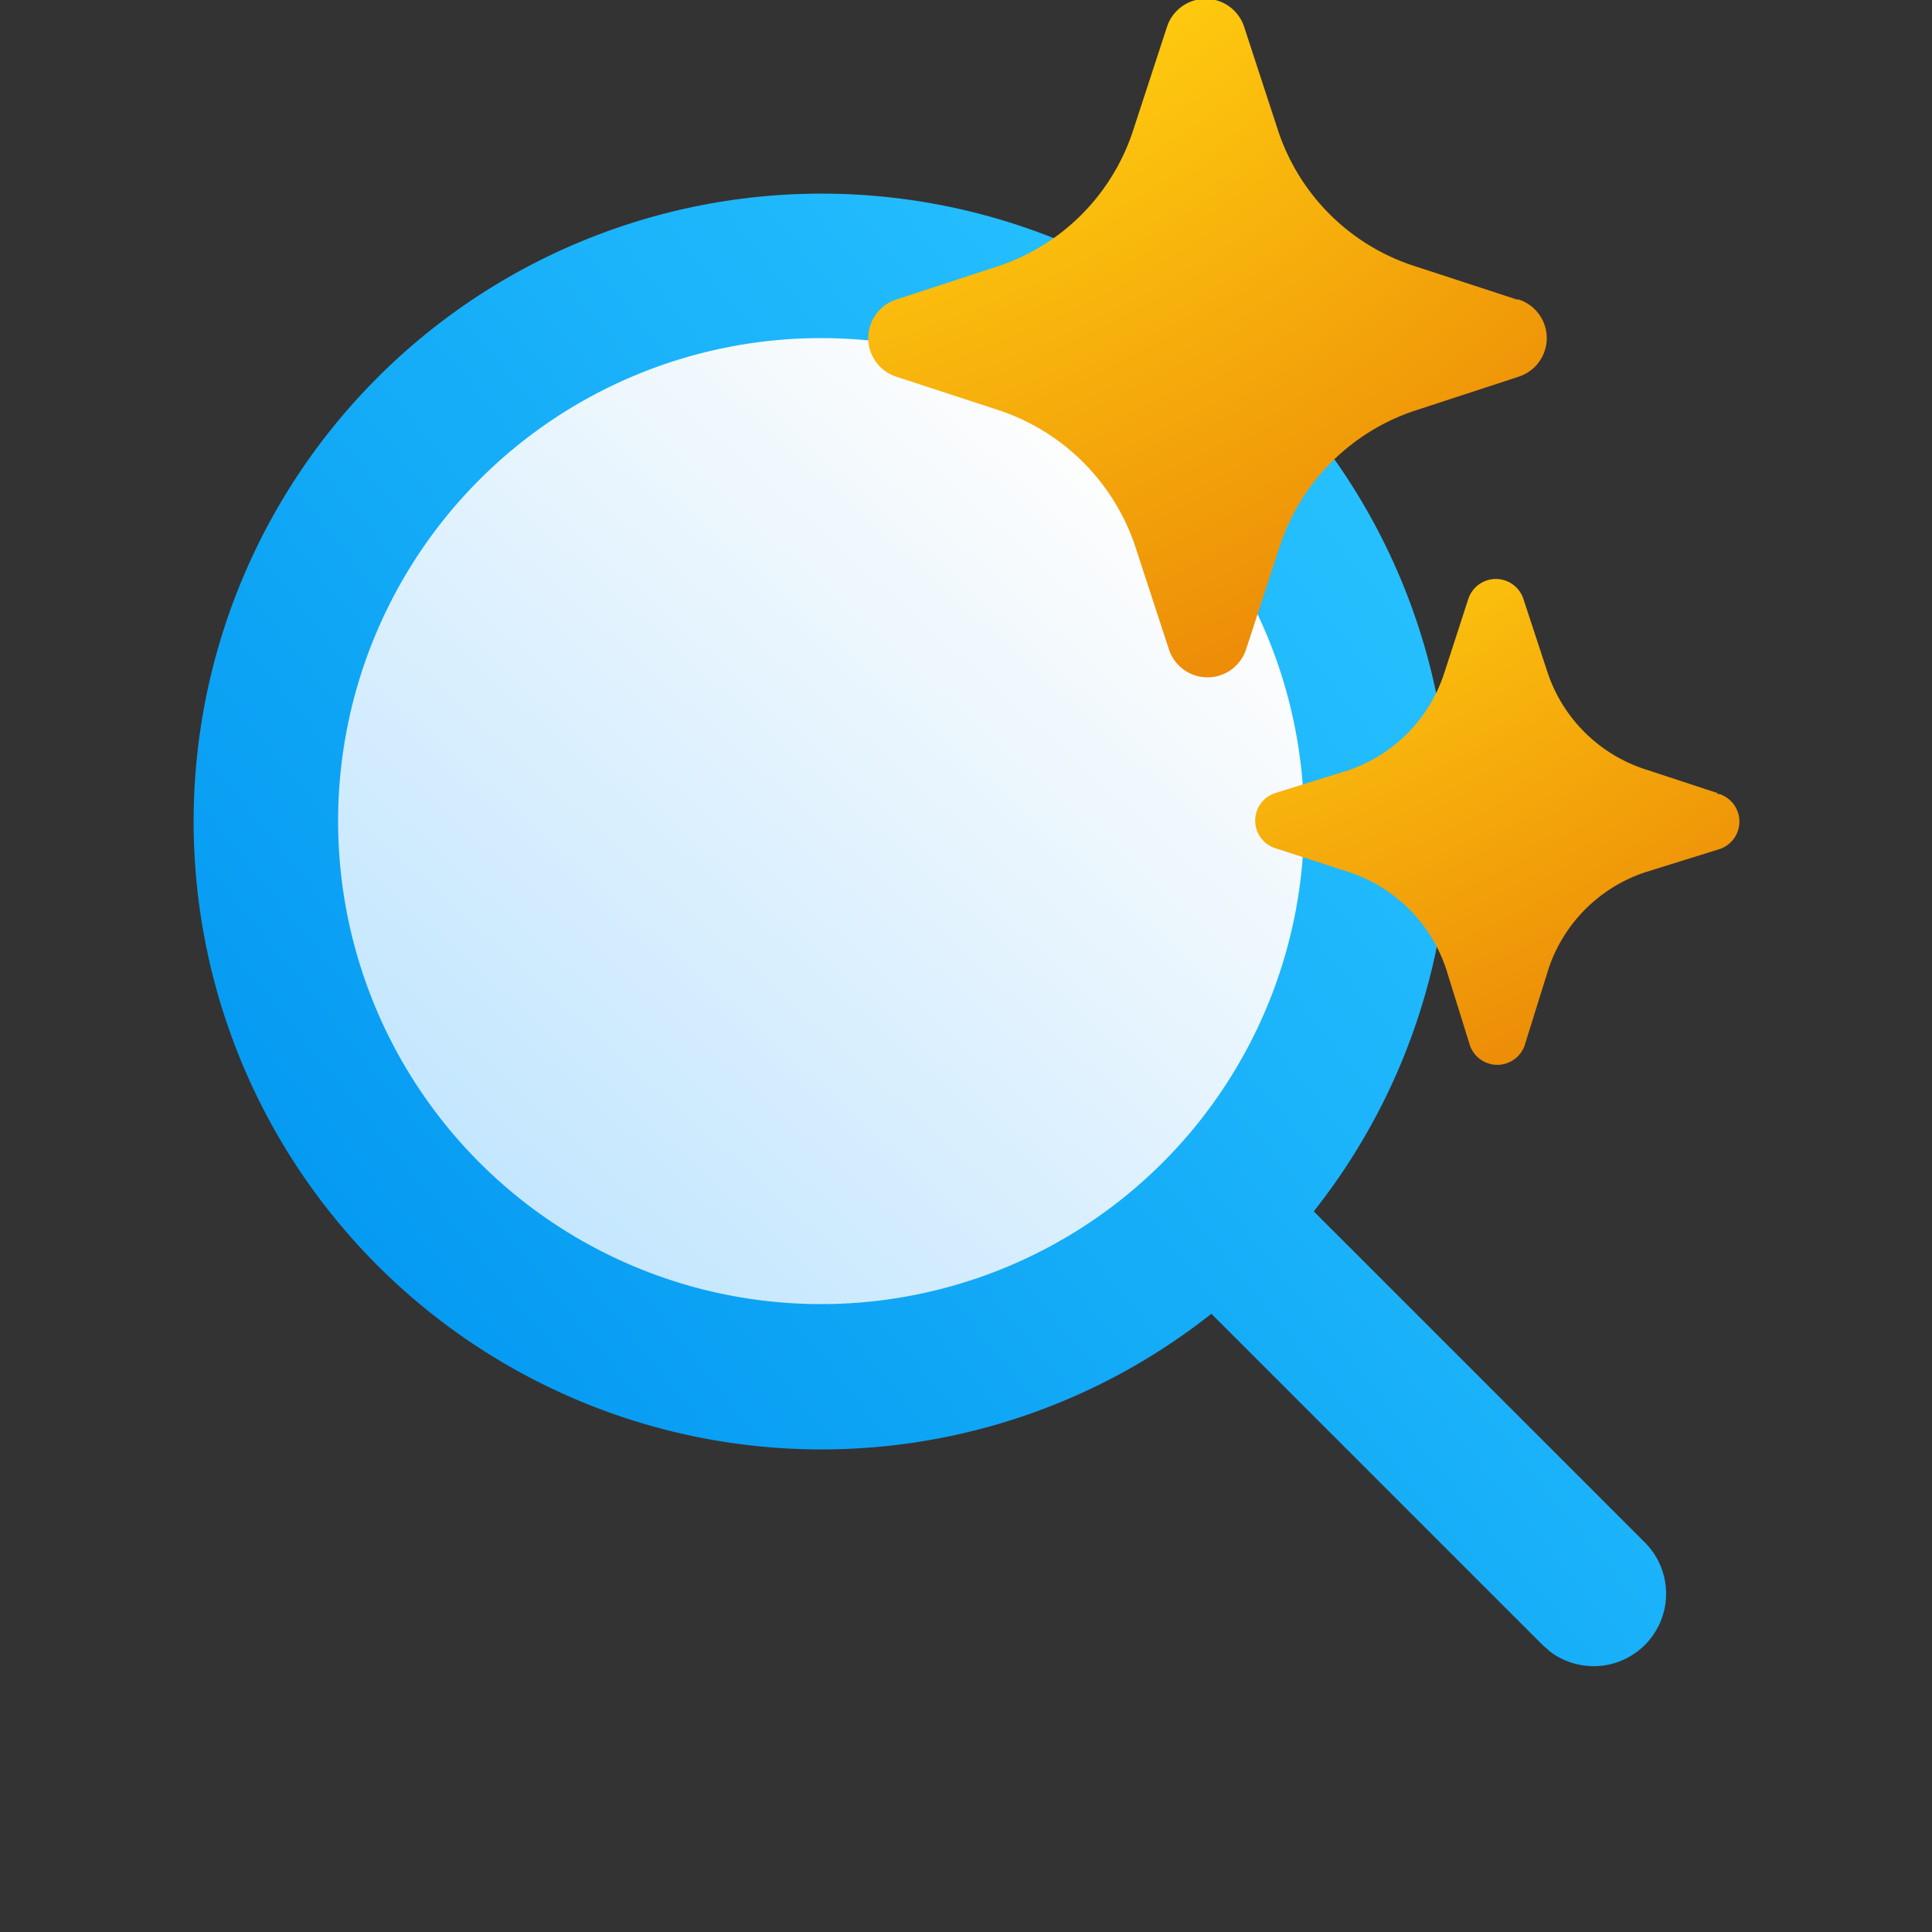
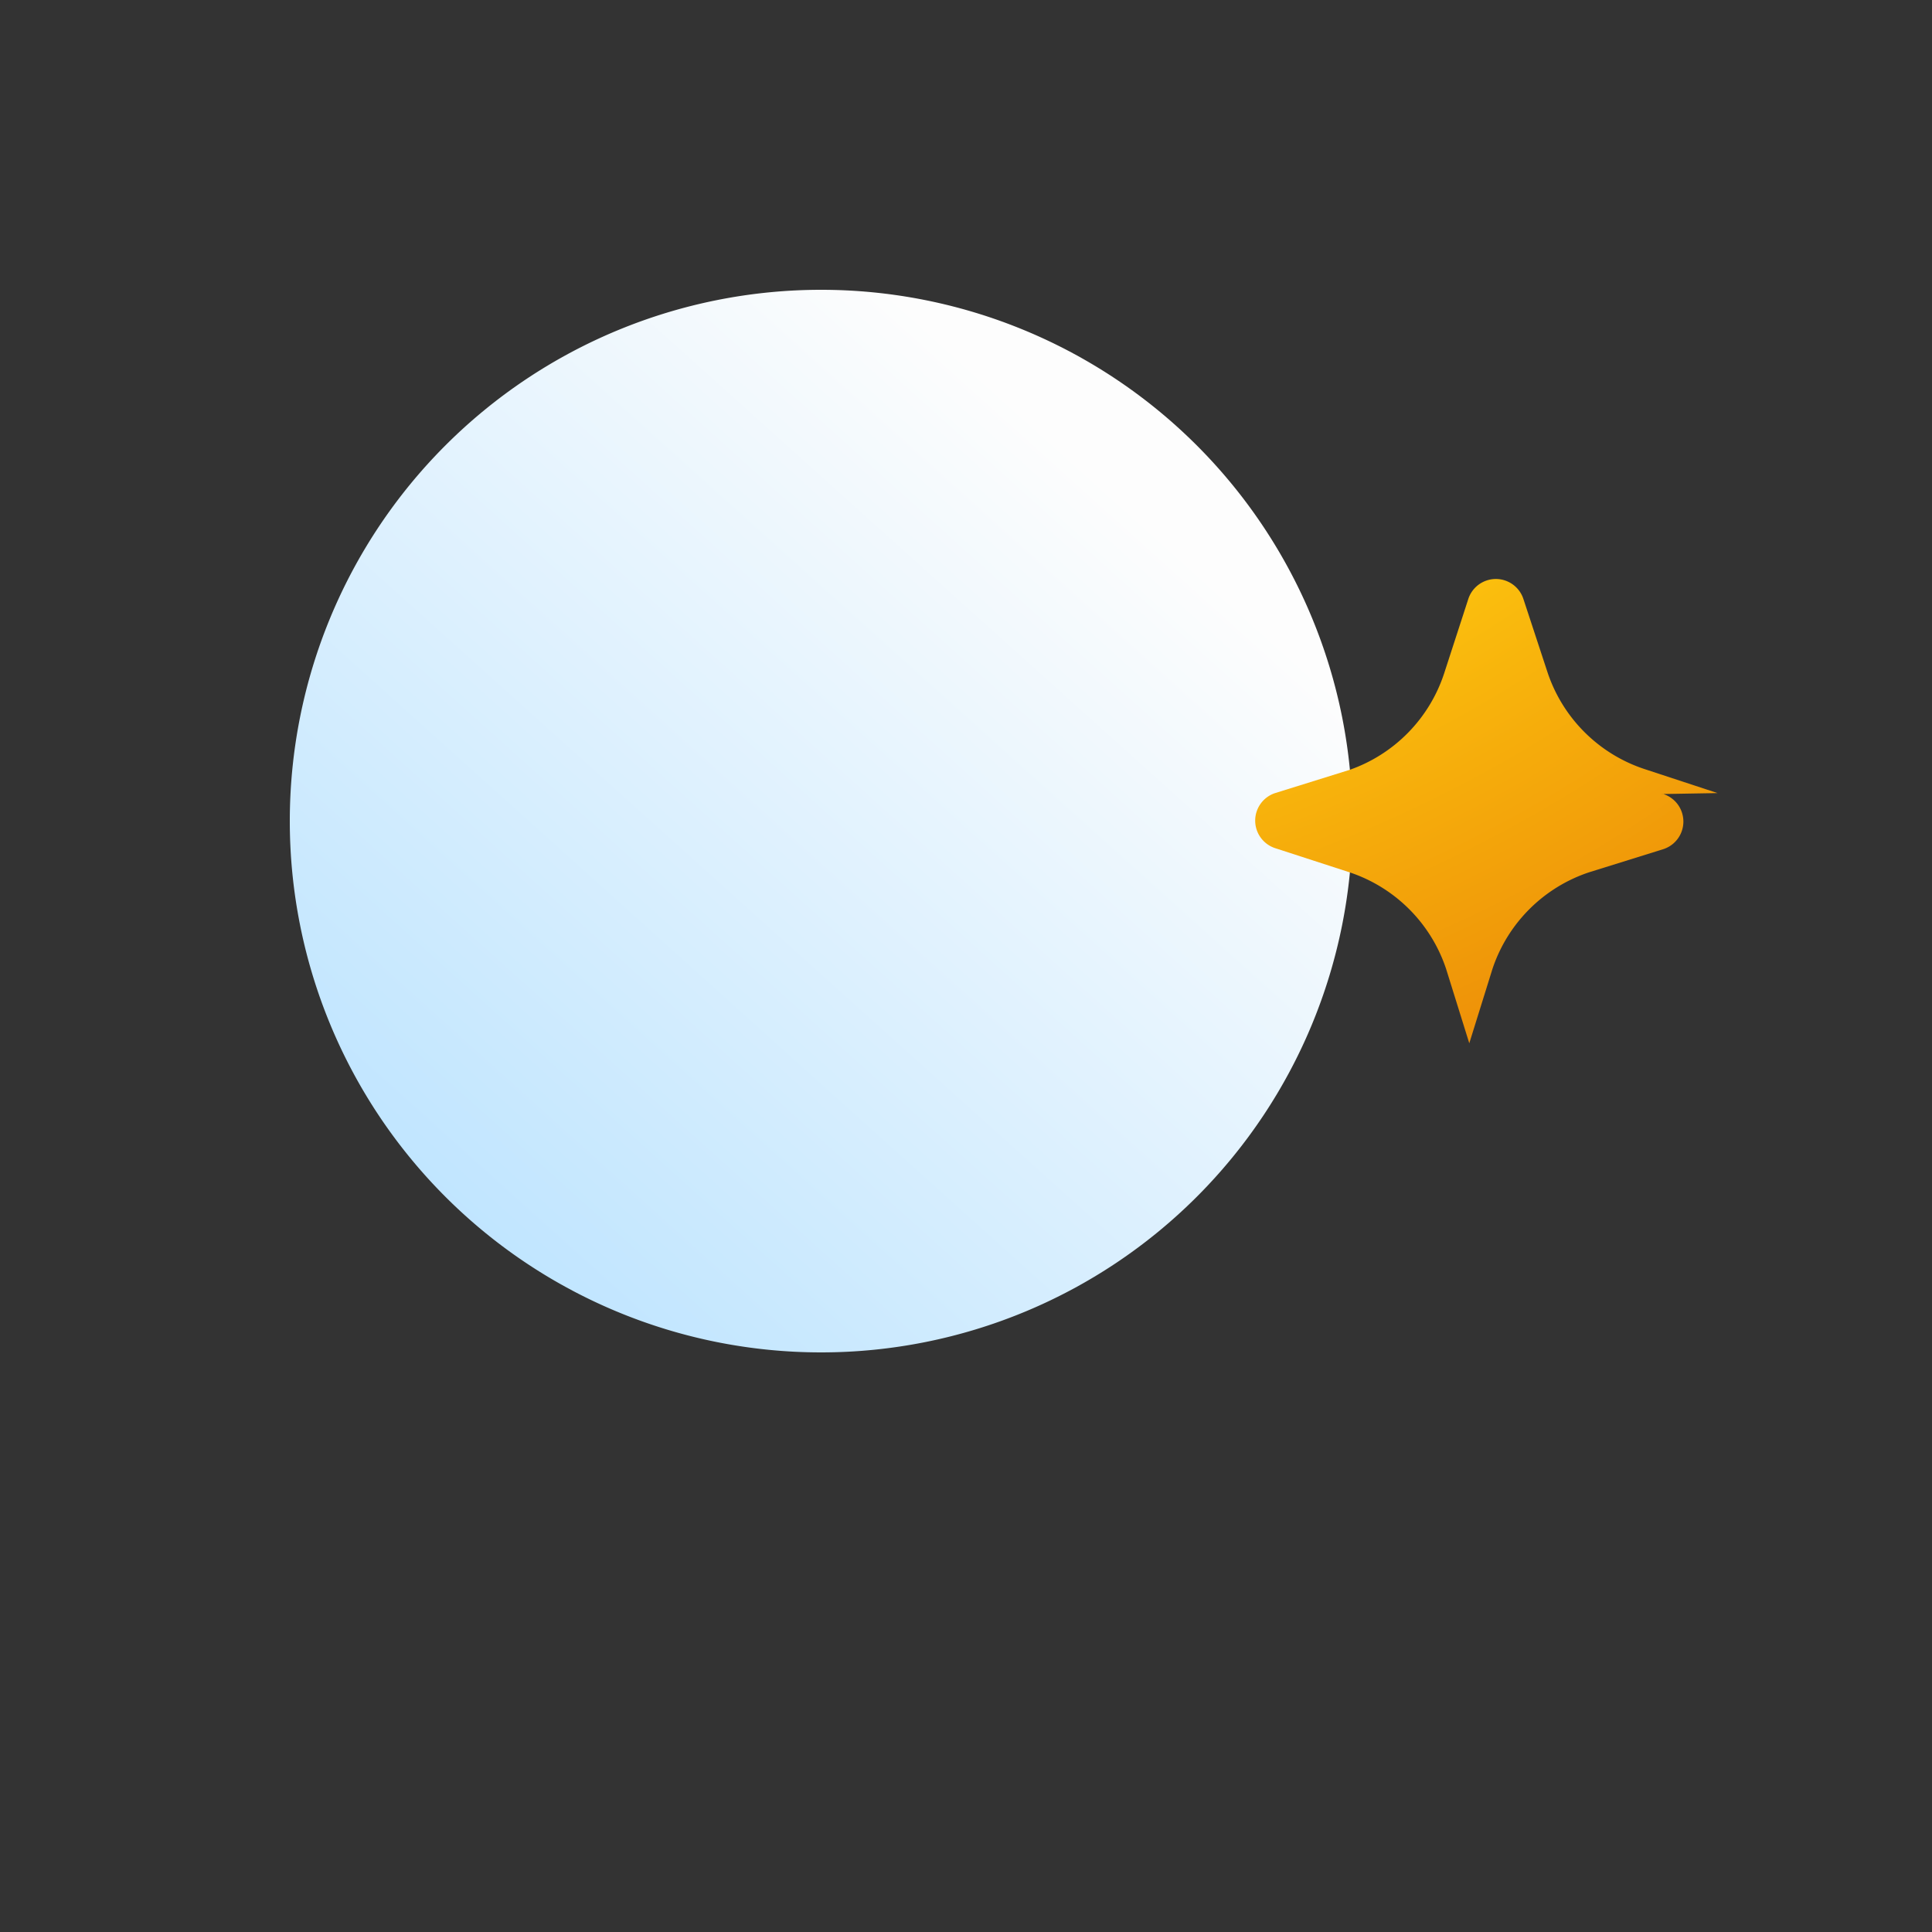
<svg xmlns="http://www.w3.org/2000/svg" width="20" height="20" viewBox="0 0 20 20">
  <rect x="0" y="0" width="20" height="20" fill="#333333" stroke="none" />
  <path d="M14 8.5a5.5 5.5 0 1 1-11 0 5.5 5.5 0 0 1 11 0Z" fill="url(#paint0_linear_75684_7938)" />
-   <path d="M12.54 13.6a6.5 6.5 0 1 1 1.06-1.06l3.43 3.43a.75.75 0 0 1-.98 1.13l-.08-.07-3.43-3.43Zm.96-5.1a5 5 0 1 0-10 0 5 5 0 0 0 10 0Z" fill="url(#paint1_linear_75684_7938)" />
-   <path d="m17.78 8.21-.76-.25a1.58 1.58 0 0 1-1-1l-.25-.76a.3.3 0 0 0-.57 0l-.25.77a1.58 1.58 0 0 1-.98 1l-.77.24a.3.3 0 0 0 0 .57l.77.25a1.58 1.58 0 0 1 1 1l.24.77a.3.3 0 0 0 .58 0l.24-.77a1.58 1.58 0 0 1 1-1l.77-.24a.3.3 0 0 0 0-.57h-.02Z" fill="url(#paint2_radial_75684_7938)" />
-   <path d="m12.88.28.35 1.07a2.2 2.2 0 0 0 1.4 1.4l1.07.35h.02a.42.42 0 0 1 0 .8l-1.07.35a2.2 2.2 0 0 0-1.4 1.4l-.35 1.07a.42.42 0 0 1-.8 0l-.35-1.07a2.23 2.23 0 0 0-1.4-1.4L9.28 3.9a.42.42 0 0 1 0-.8l1.07-.35a2.2 2.2 0 0 0 1.38-1.4l.35-1.07a.42.42 0 0 1 .8 0Z" fill="url(#paint3_radial_75684_7938)" />
+   <path d="m17.78 8.21-.76-.25a1.58 1.58 0 0 1-1-1l-.25-.76a.3.3 0 0 0-.57 0l-.25.77a1.58 1.58 0 0 1-.98 1l-.77.24a.3.3 0 0 0 0 .57l.77.25a1.58 1.58 0 0 1 1 1l.24.77l.24-.77a1.58 1.58 0 0 1 1-1l.77-.24a.3.3 0 0 0 0-.57h-.02Z" fill="url(#paint2_radial_75684_7938)" />
  <defs>
    <radialGradient id="paint2_radial_75684_7938" cx="0" cy="0" r="1" gradientUnits="userSpaceOnUse" gradientTransform="matrix(12.821 25.58 -19.919 9.984 4.38 -12.81)">
      <stop offset=".72" stop-color="#FFCD0F" />
      <stop offset=".99" stop-color="#E67505" />
    </radialGradient>
    <radialGradient id="paint3_radial_75684_7938" cx="0" cy="0" r="1" gradientUnits="userSpaceOnUse" gradientTransform="rotate(61.2 15.06 -8.55) scale(30.098 23.437)">
      <stop offset=".7" stop-color="#FFCD0F" />
      <stop offset=".99" stop-color="#E67505" />
    </radialGradient>
    <linearGradient id="paint0_linear_75684_7938" x1="11.25" y1="4.83" x2="3" y2="14" gradientUnits="userSpaceOnUse">
      <stop stop-color="#FDFDFD" />
      <stop offset="1" stop-color="#B3E0FF" />
    </linearGradient>
    <linearGradient id="paint1_linear_75684_7938" x1="2.8" y1="15.64" x2="15.64" y2="5.21" gradientUnits="userSpaceOnUse">
      <stop stop-color="#0094F0" />
      <stop offset="1" stop-color="#29C3FF" />
    </linearGradient>
  </defs>
</svg>